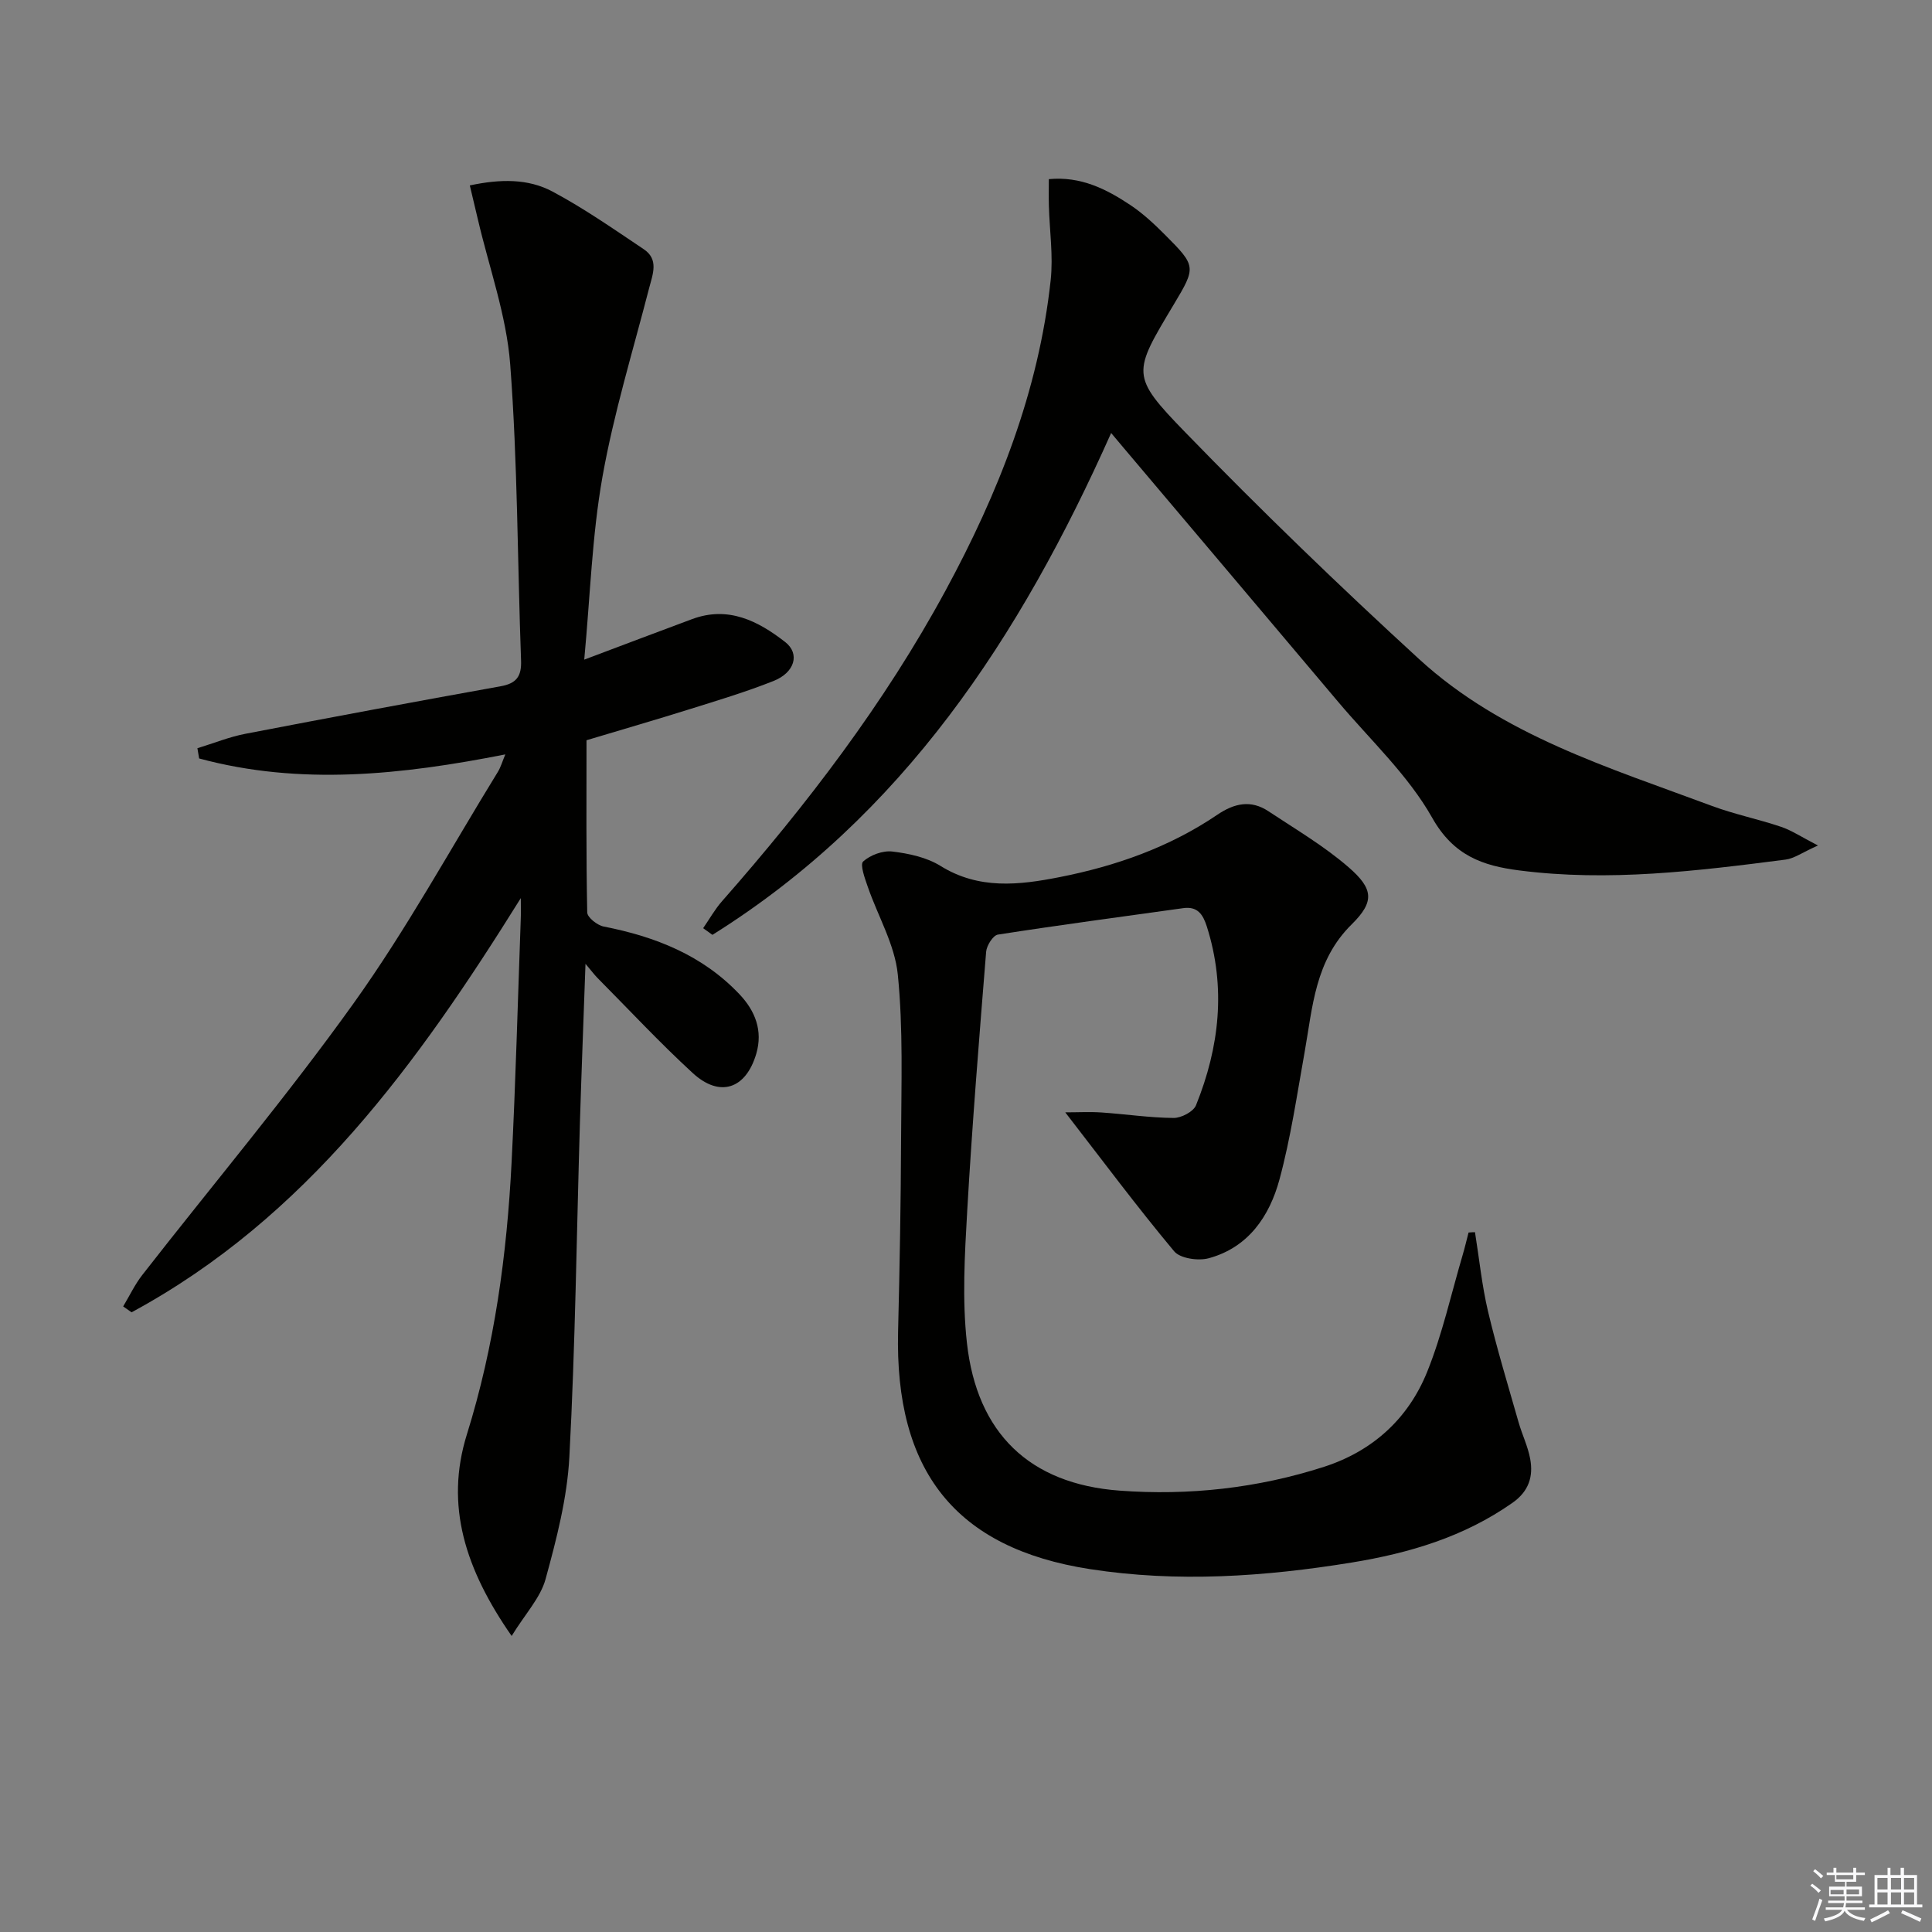
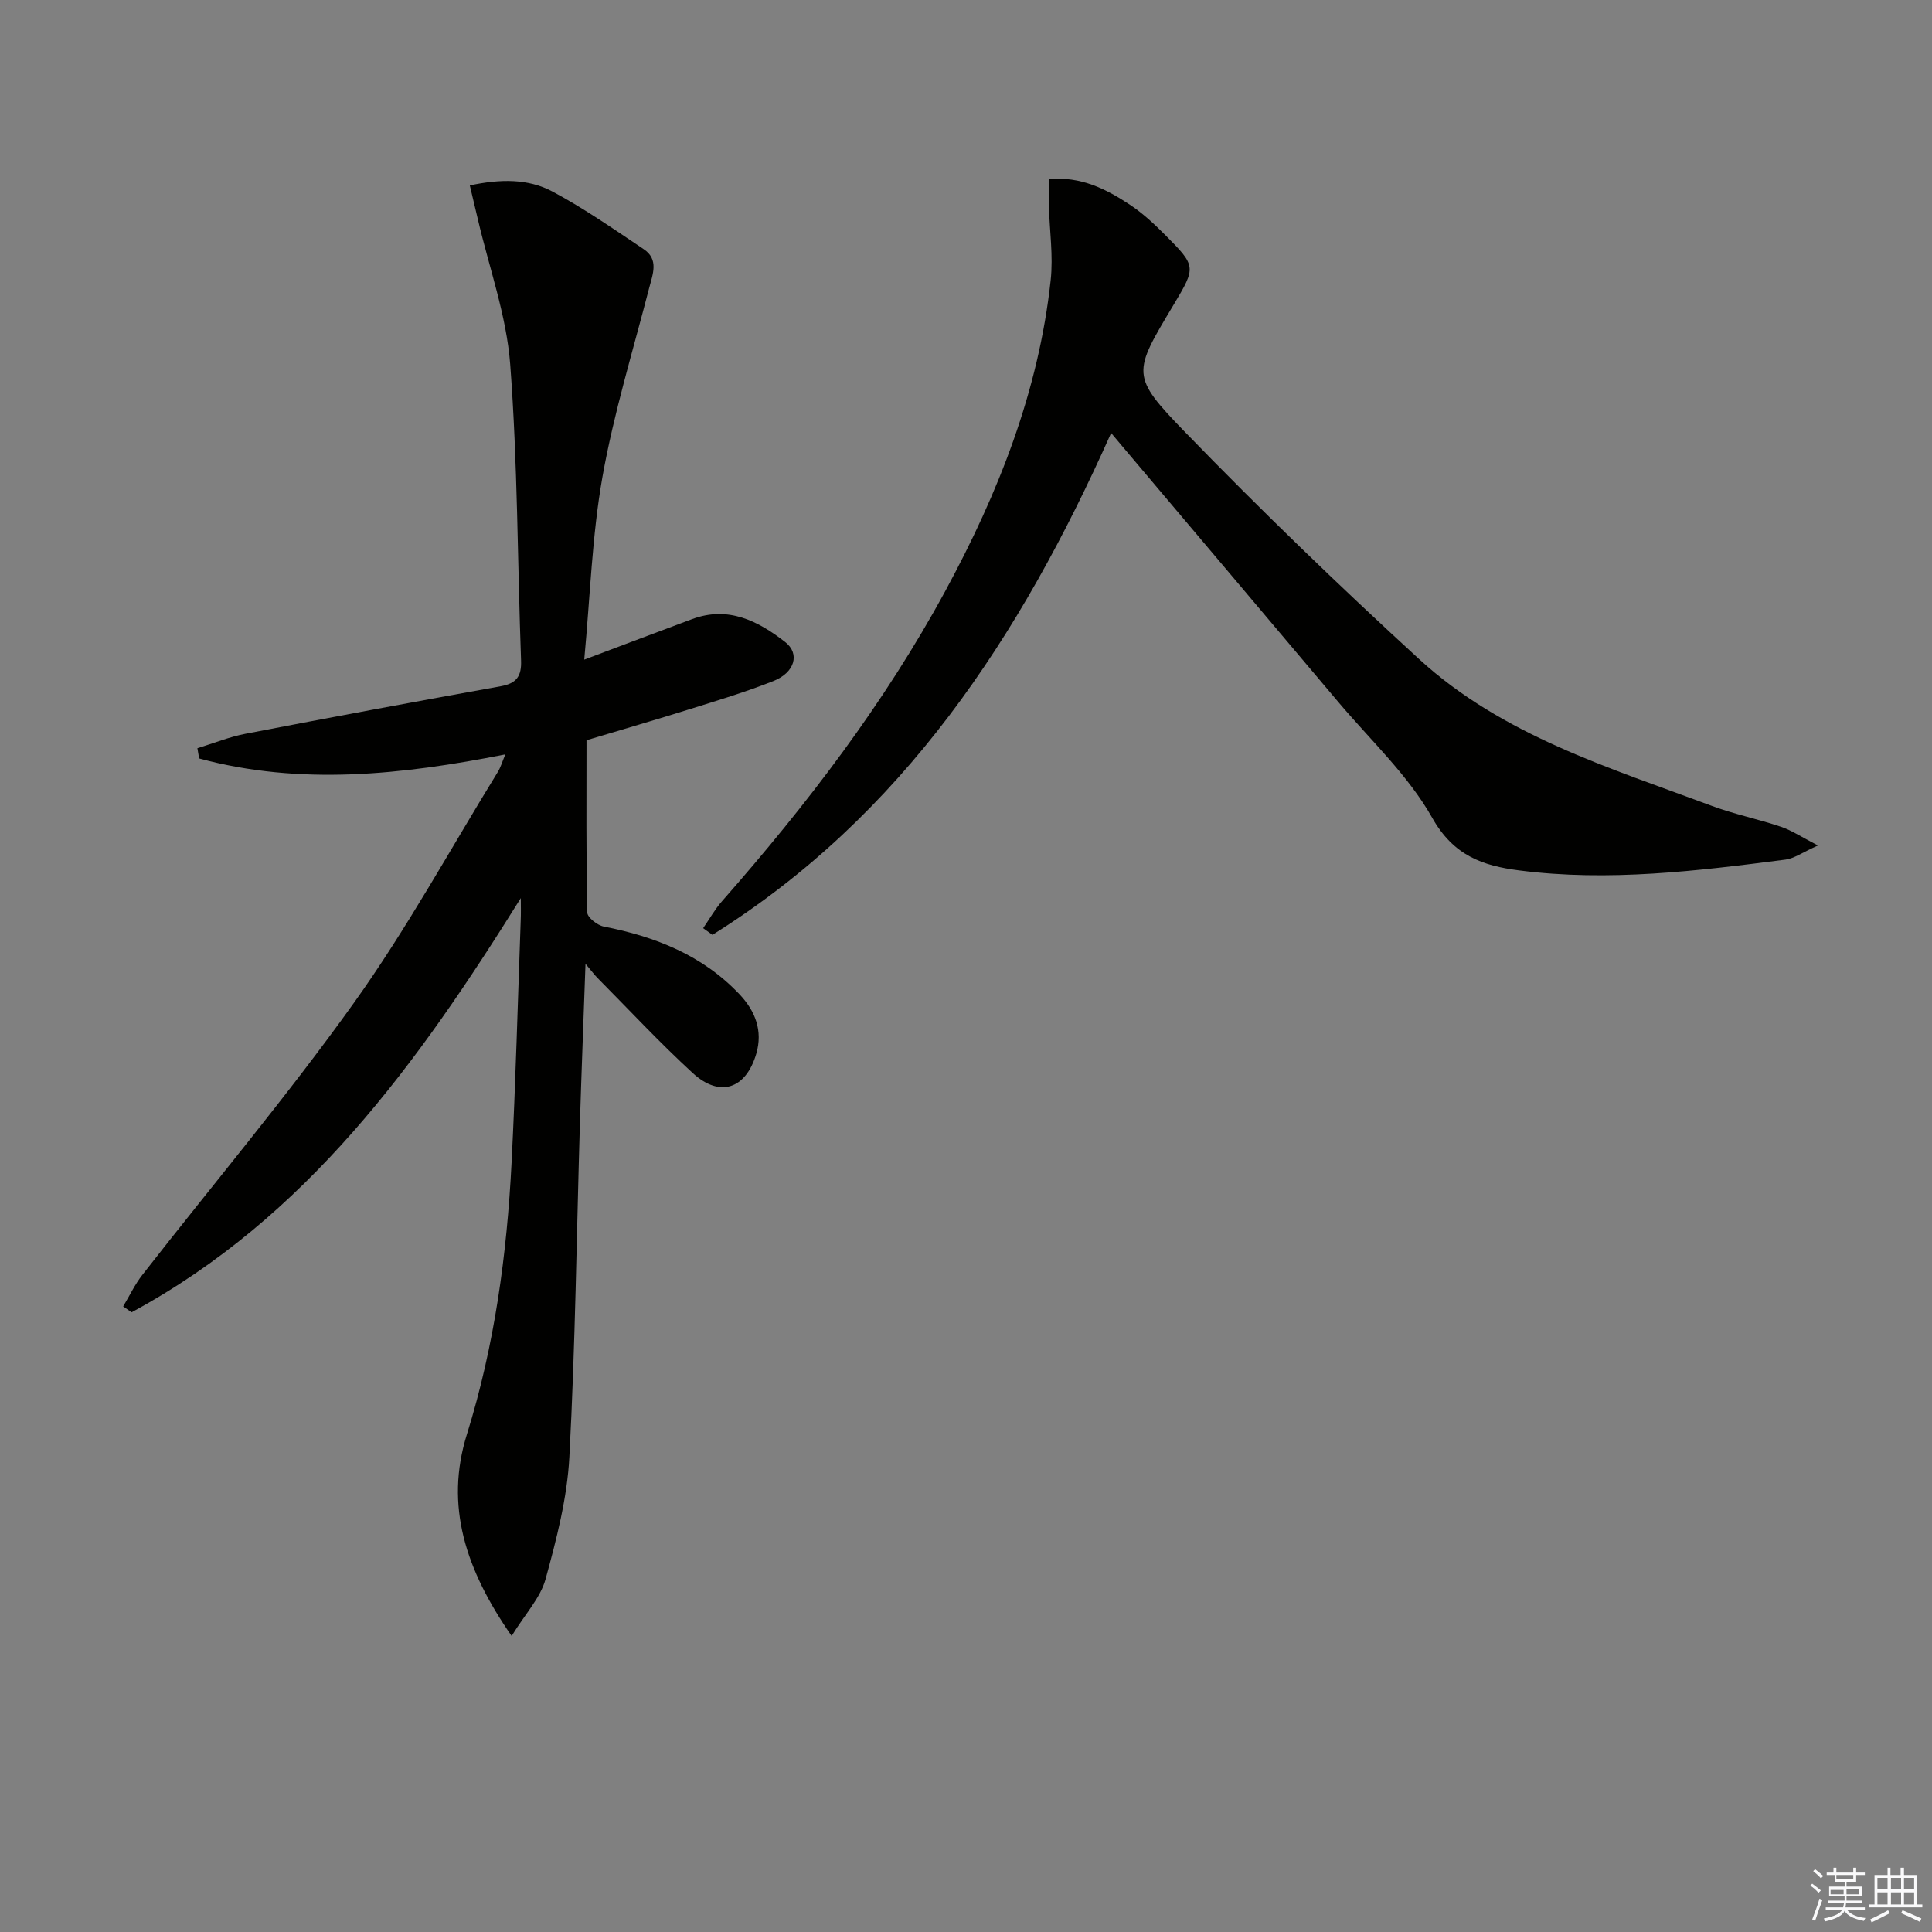
<svg xmlns="http://www.w3.org/2000/svg" enable-background="new 0 0 400 400" viewBox="0 0 400 400">
  <rect x="0" y="0" width="400" height="400" fill="#808080" stroke="none" />
  <g fill="#010100">
    <path d="m107.83 185.94c-21.35 34.24-44.4 66.19-80.59 85.76-.58-.41-1.16-.81-1.74-1.22 1.32-2.19 2.42-4.55 3.99-6.55 14.62-18.76 29.98-36.99 43.8-56.32 10.9-15.24 19.94-31.8 29.78-47.79.59-.96.91-2.09 1.55-3.63-21.43 4.23-42.45 6.5-63.39.84-.12-.71-.24-1.41-.36-2.12 3.32-1.01 6.57-2.34 9.96-2.99 17.59-3.39 35.21-6.67 52.84-9.84 3.29-.59 4.33-2.08 4.21-5.34-.75-20.44-.7-40.94-2.25-61.32-.77-10.12-4.37-20.03-6.7-30.04-.51-2.2-1.04-4.39-1.66-6.99 6.33-1.35 12.08-1.43 17.14 1.28 6.54 3.49 12.68 7.78 18.86 11.92 3.18 2.12 1.88 5.16 1.12 8.08-3.35 13-7.32 25.89-9.66 39.07-2.16 12.16-2.53 24.63-3.77 37.83 8.2-3.09 15.26-5.76 22.33-8.39 7.48-2.78 13.66.37 19.28 4.75 3.1 2.42 1.99 6.31-2.42 8.06-5.69 2.26-11.58 4.03-17.43 5.86-6.94 2.18-13.94 4.2-21.29 6.41 0 12.06-.09 23.86.15 35.65.02 1.03 2.08 2.66 3.41 2.92 10.69 2.09 20.44 5.93 28.09 14 3.29 3.46 4.89 7.57 3.5 12.33-2.15 7.32-7.55 9.15-13.15 4.01-6.85-6.29-13.2-13.12-19.76-19.73-.56-.57-1.04-1.22-2.45-2.89-.41 11.7-.83 22.23-1.15 32.76-.69 23.12-.96 46.26-2.19 69.34-.45 8.51-2.66 17.02-4.93 25.3-1.06 3.86-4.18 7.14-7.02 11.76-9.55-13.73-13.87-26.97-9.27-41.72 5.74-18.4 8.29-37.25 9.26-56.36.84-16.61 1.28-33.24 1.88-49.86.08-1.61.03-3.22.03-4.83z" />
-     <path d="m305.38 255.11c.88 5.47 1.43 11.02 2.7 16.4 1.83 7.72 4.15 15.33 6.33 22.97.73 2.55 1.93 4.99 2.4 7.57.67 3.64-.28 6.7-3.64 9.07-10.05 7.08-21.43 10.45-33.34 12.39-17.99 2.93-36.11 4.16-54.16 1.36-27.88-4.32-40.44-20.32-39.73-49.26.33-13.31.57-26.62.62-39.93.04-11.32.45-22.7-.68-33.92-.62-6.2-4.13-12.1-6.22-18.17-.6-1.73-1.65-4.59-.95-5.23 1.48-1.34 4.08-2.3 6.05-2.06 3.41.41 7.1 1.2 9.96 2.98 7.96 4.94 16.28 3.97 24.65 2.32 11.65-2.29 22.76-6.2 32.67-12.92 3.51-2.38 6.94-3.13 10.56-.73 5.64 3.74 11.55 7.21 16.63 11.62 5.07 4.41 5.44 7.06.64 11.79-7.64 7.53-8.09 17.1-9.77 26.52-1.58 8.81-2.87 17.71-5.2 26.32-2.06 7.61-6.45 14.09-14.66 16.31-2.16.58-5.89.05-7.14-1.44-7.61-9.1-14.7-18.63-22.55-28.77 2.63 0 5.11-.14 7.57.03 4.96.34 9.91 1.09 14.87 1.13 1.58.01 4.1-1.3 4.63-2.63 4.86-12.04 6.25-24.38 2.24-37.01-.79-2.47-1.9-4.21-4.86-3.8-12.8 1.79-25.62 3.49-38.4 5.48-1 .16-2.32 2.26-2.43 3.54-1.44 17.88-2.89 35.77-3.92 53.68-.52 9.09-1.06 18.32-.06 27.31 2.07 18.67 12.93 29.21 31.62 30.59 14.3 1.06 28.57-.5 42.34-4.94 10.08-3.26 17.44-10 21.34-19.68 3.13-7.77 4.95-16.07 7.33-24.14.46-1.55.82-3.12 1.23-4.68.44-.04.88-.06 1.33-.07z" />
    <path d="m230.05 89.65c-18.88 42.34-43.18 79.29-82.55 103.9-.64-.46-1.28-.92-1.92-1.38 1.3-1.88 2.43-3.91 3.93-5.61 17.52-19.93 33.59-40.91 46.26-64.3 10.92-20.15 19.27-41.25 21.76-64.24.55-5.06-.23-10.25-.37-15.38-.05-1.78-.01-3.56-.01-5.55 6.61-.63 11.91 2.05 16.89 5.37 2.61 1.74 4.96 3.94 7.18 6.17 6.46 6.47 6.43 6.67 1.81 14.39-8.52 14.24-9.04 14.74 2.41 26.53 15.63 16.11 31.81 31.73 48.36 46.9 17.22 15.79 39.33 22.47 60.64 30.41 4.66 1.73 9.59 2.73 14.3 4.32 2.2.74 4.2 2.09 7.65 3.87-3.27 1.46-4.92 2.69-6.7 2.92-18.31 2.36-36.65 4.62-55.16 2.24-7.58-.97-13.59-3.06-18.01-10.9-4.99-8.84-12.81-16.1-19.46-23.99-14.8-17.57-29.65-35.1-44.47-52.65-.72-.85-1.43-1.71-2.54-3.02z" />
  </g>
  <path d="m374.8 390.4.4-.4c.7.5 1.3 1 1.8 1.4l-.5.5c-.5-.6-1.1-1.1-1.7-1.5zm1 7.3-.6-.3c.5-1.4 1.1-2.8 1.5-4.3.2.1.4.2.6.3-.5 1.3-1 2.8-1.5 4.3zm-.4-10.3.4-.4c.4.3 1 .8 1.7 1.4l-.5.5c-.4-.5-1-1-1.6-1.5zm2.5.3h1.7v-1h.6v1h3.5v-1h.6v1h1.8v.5h-1.8v1.4h-2v1h3.2v2h-3.2v.9h3.3v.5h-3.4c0 .3-.1.6-.1.9h4v.5h-3.7c.7.9 1.9 1.5 3.8 1.7-.1.2-.2.4-.3.6-2.1-.4-3.5-1.1-4-2.1-.4 1-1.8 1.7-4 2.2-.1-.2-.2-.4-.3-.6 2.1-.4 3.4-1 3.8-1.8h-3.4v-.5h3.6c.1-.3.1-.6.2-.9h-3.3v-.5h3.4c0-.3 0-.6 0-.9h-3.2v-2h3.3v-1h-2.1v-1.4h-1.7v-.5zm1.1 3.5v1h2.7c0-.3 0-.4 0-.4 0-.1 0-.2 0-.2 0-.1 0-.2 0-.3h-2.7zm1.2-3v.9h3.5v-.9zm4.7 3h-2.6v.6.4h2.6z" fill="#fafafb" />
  <path d="m393.6 386.7h.6v1.5h2.7v6.1h1.1v.6h-11v-.6h1.1v-6.1h2.7v-1.5h.6v1.5h2.1v-1.5zm-2.7 8.8.4.6c-1.2.6-2.5 1.3-3.8 1.9-.1-.2-.2-.4-.3-.6 1.2-.6 2.5-1.2 3.7-1.9zm-2.2-6.7v2.4h2.1v-2.4zm0 3v2.5h2.1v-2.5zm2.8-3v2.4h2.1v-2.4zm0 3v2.5h2.1v-2.5zm6 6.1c-1.4-.7-2.7-1.3-3.9-1.8l.3-.6c1.5.6 2.7 1.2 3.9 1.7zm-1.2-9.1h-2.1v2.4h2.1zm-2.1 3v2.5h2.1v-2.5z" fill="#fafafb" />
</svg>